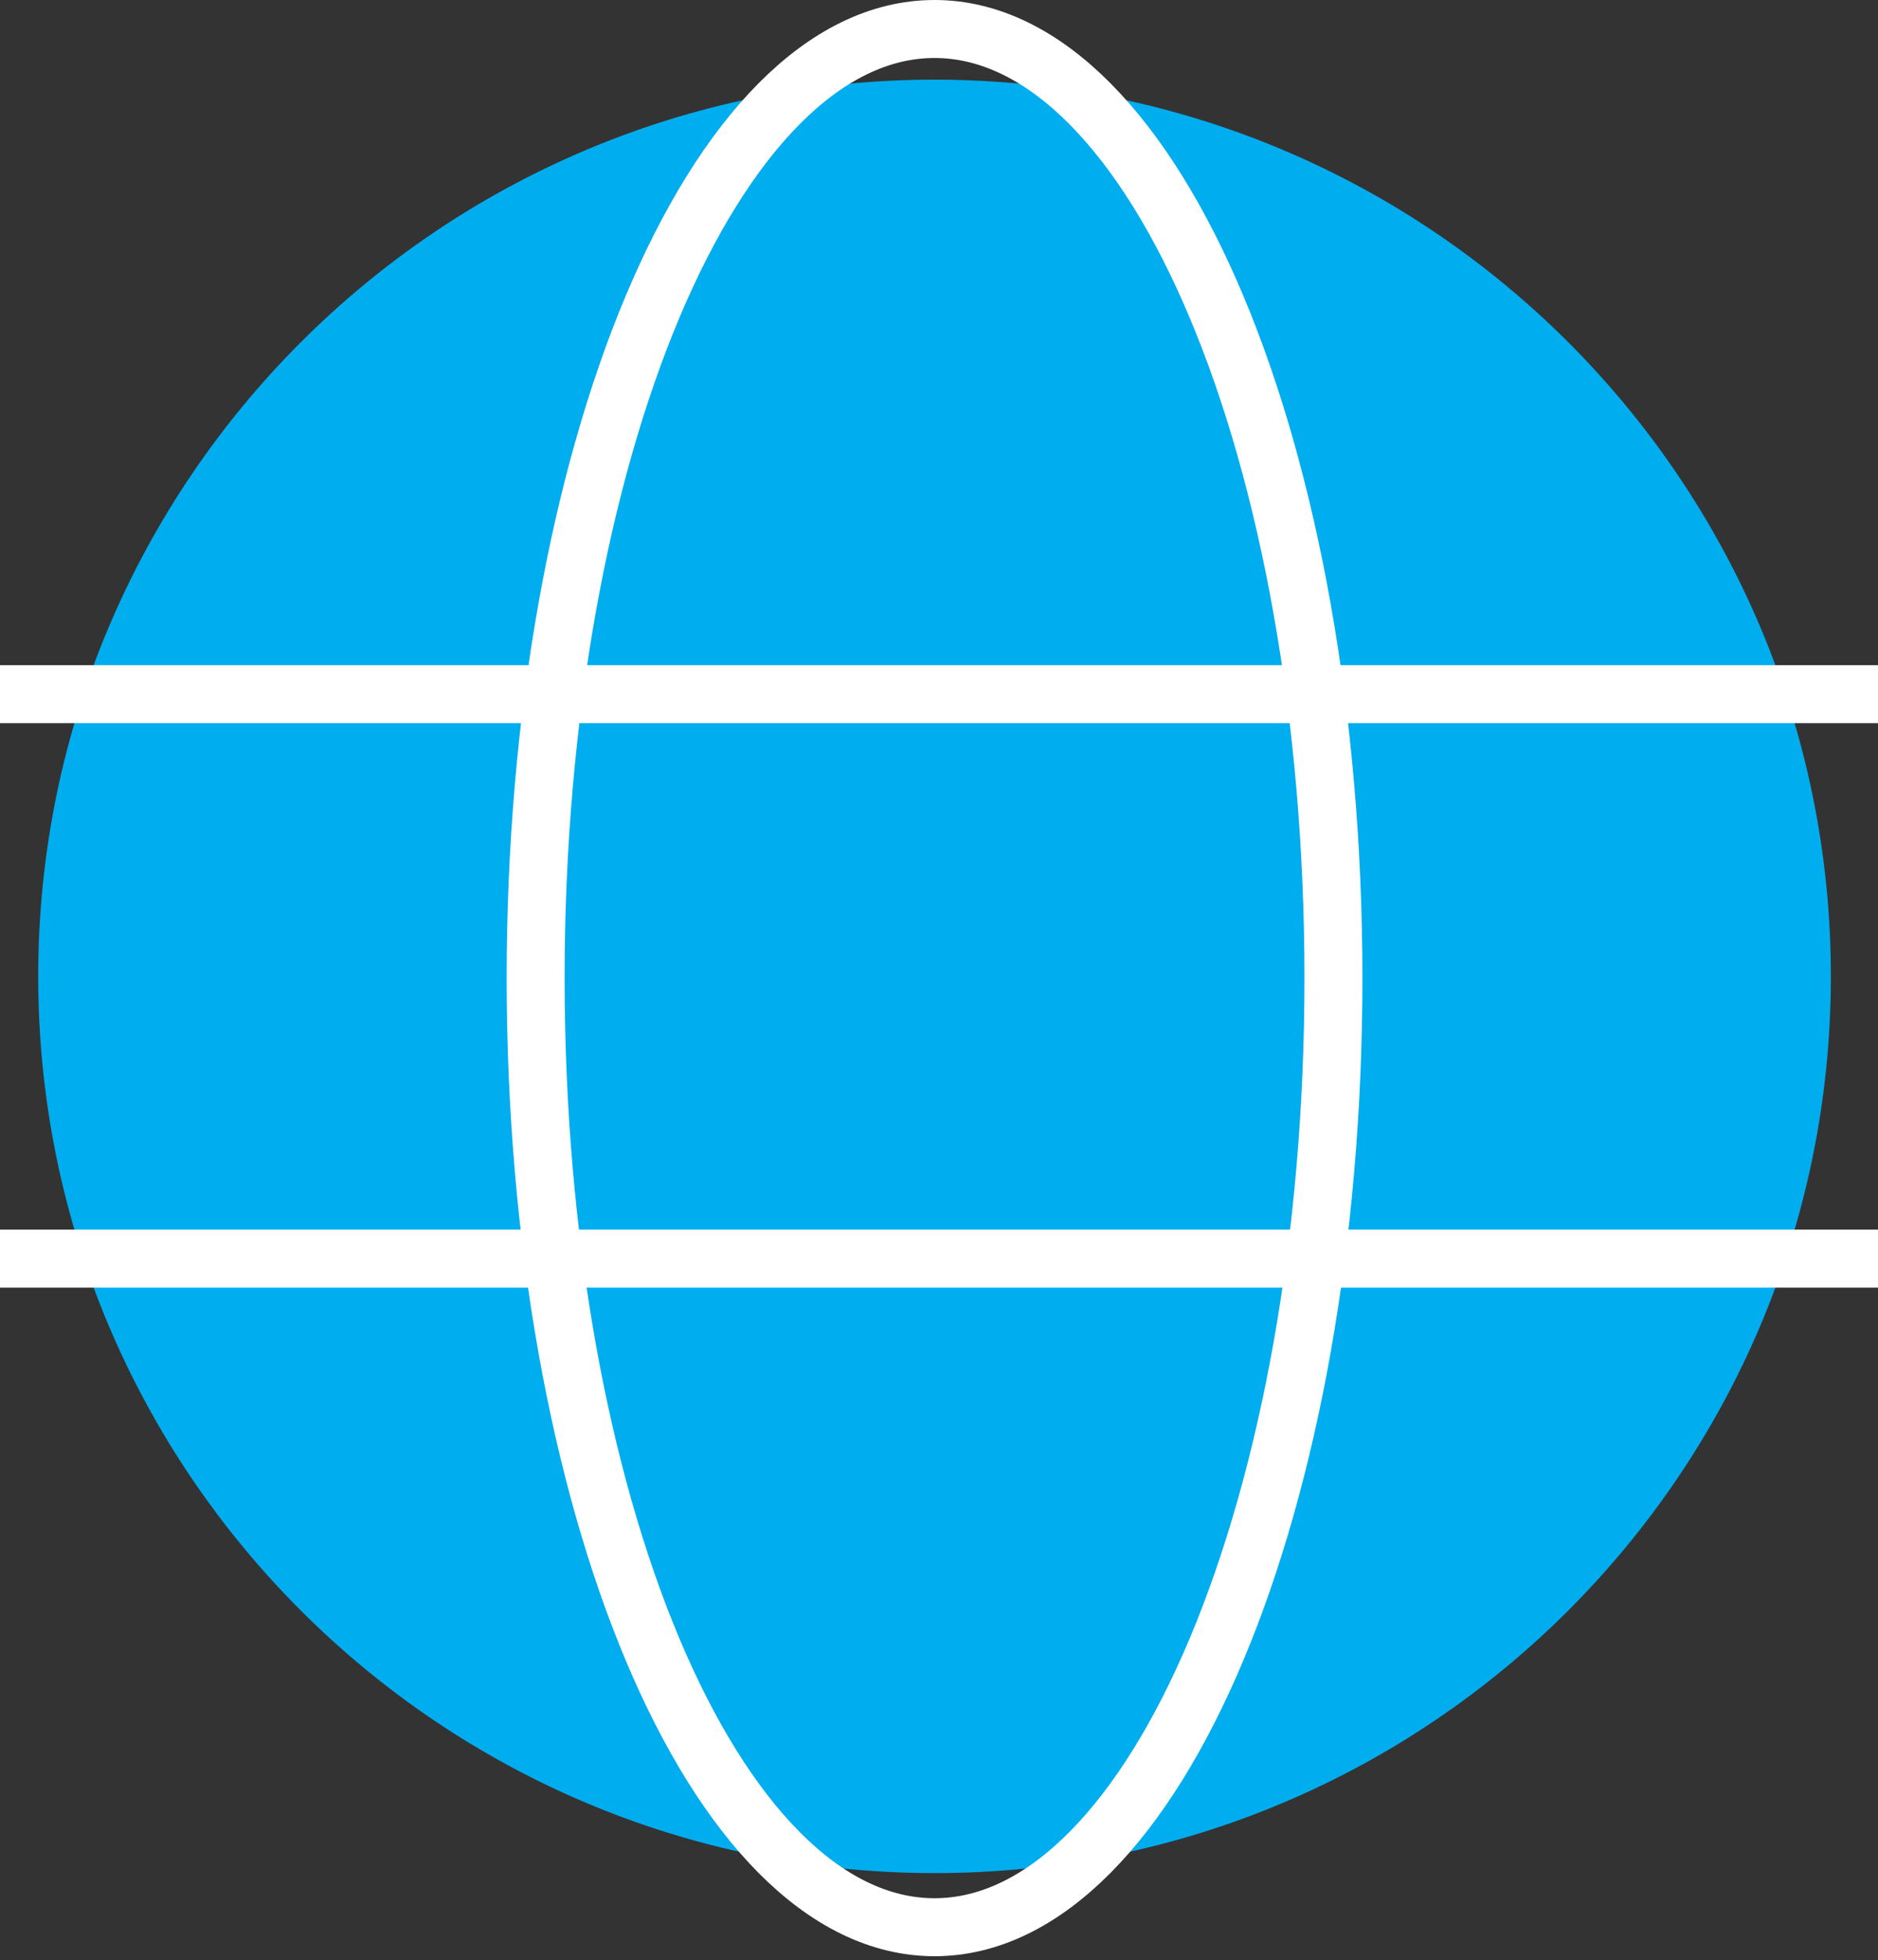
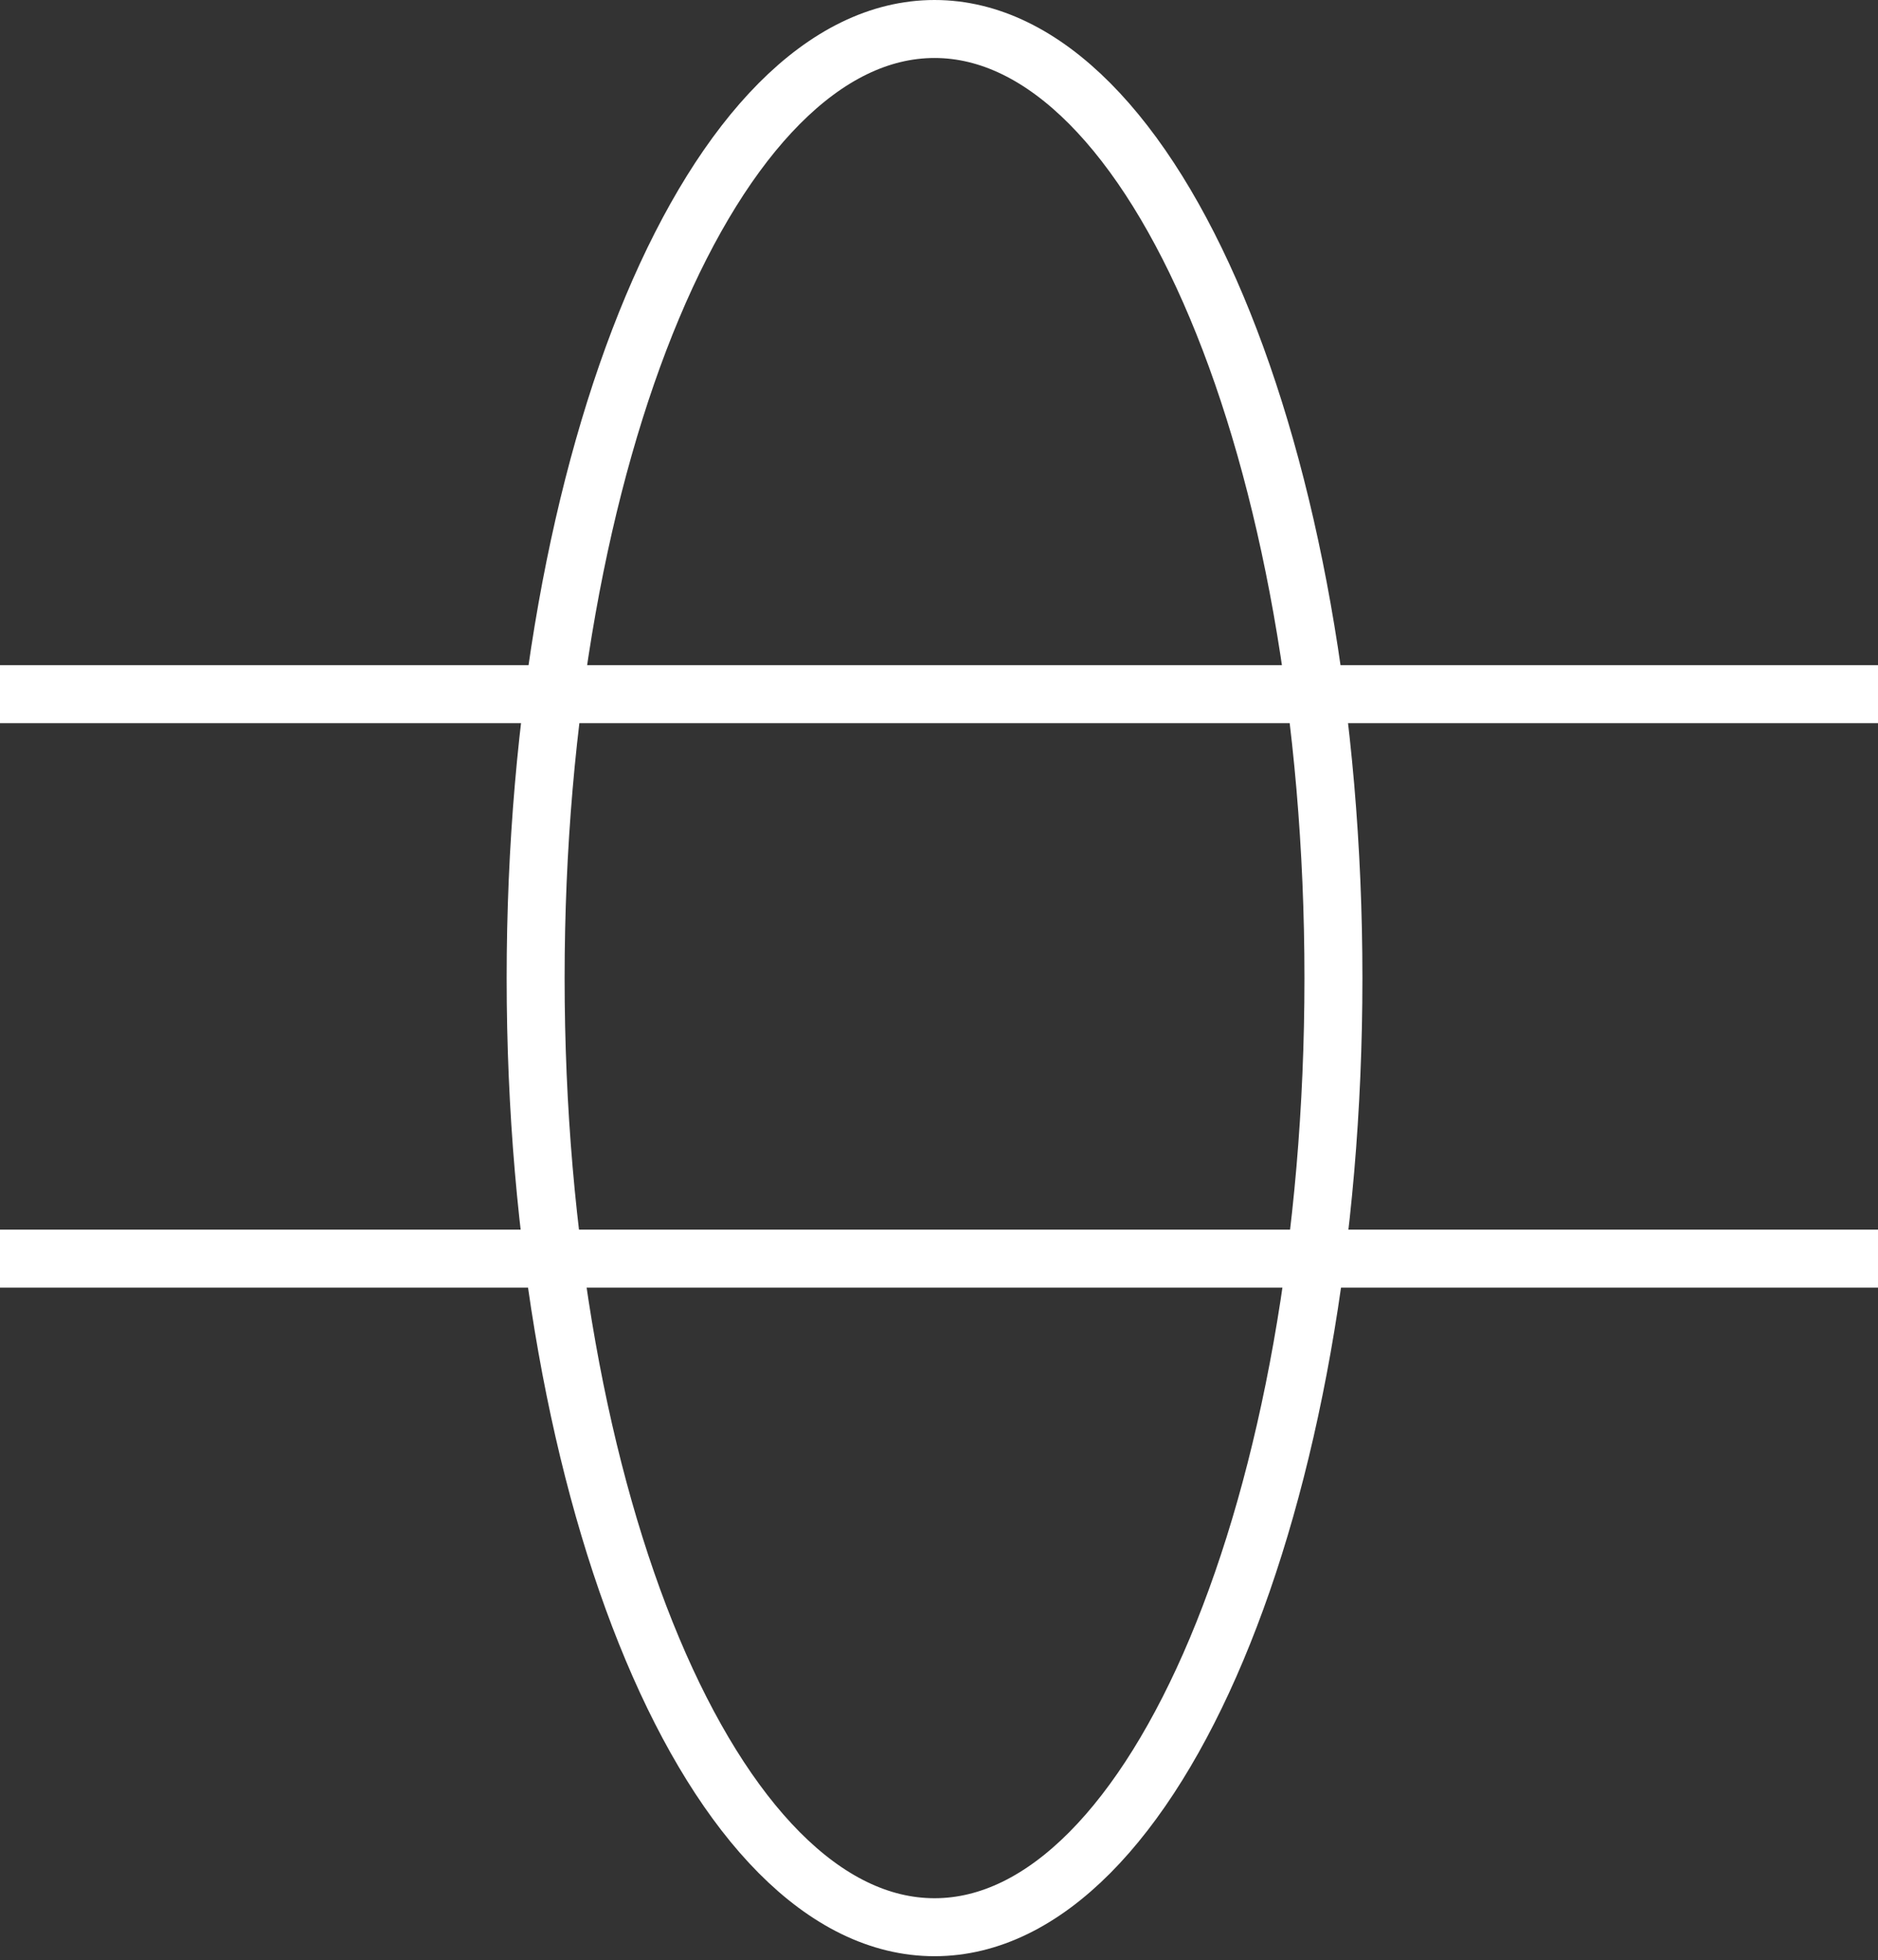
<svg xmlns="http://www.w3.org/2000/svg" width="324px" height="338px" viewBox="0 0 324 338" version="1.1">
  <rect x="0" y="0" width="324" height="338" fill="#333333" stroke="none" />
  <title>Group 9</title>
  <desc>Created with Sketch.</desc>
  <g id="Page-1" stroke="none" stroke-width="1" fill="none" fill-rule="evenodd">
    <g id="Group-9" transform="translate(0, 5)">
-       <path d="M161.229,8.737 C75.824,8.737 6.59,77.971 6.59,163.376 C6.59,248.78 75.824,318.014 161.229,318.014 C246.634,318.014 315.868,248.78 315.868,163.376 C315.868,77.971 246.634,8.737 161.229,8.737" id="Fill-1" fill="#00ADEF" />
      <path d="M161.229,0 C123.221,0 92.41,73.278 92.41,163.672 C92.41,254.065 123.221,327.344 161.229,327.344 C199.237,327.344 230.049,254.065 230.049,163.672 C230.049,73.278 199.237,0 161.229,0 Z" id="Stroke-3" stroke="#FFFFFF" stroke-width="10" />
-       <path d="M324,114.711 L0,114.711 L324,114.711 Z" id="Stroke-5" stroke="#FFFFFF" stroke-width="10" />
+       <path d="M324,114.711 L0,114.711 L324,114.711 " id="Stroke-5" stroke="#FFFFFF" stroke-width="10" />
      <path d="M0,212.05 L324,212.05 L0,212.05 Z" id="Stroke-7" stroke="#FFFFFF" stroke-width="10" />
    </g>
  </g>
</svg>